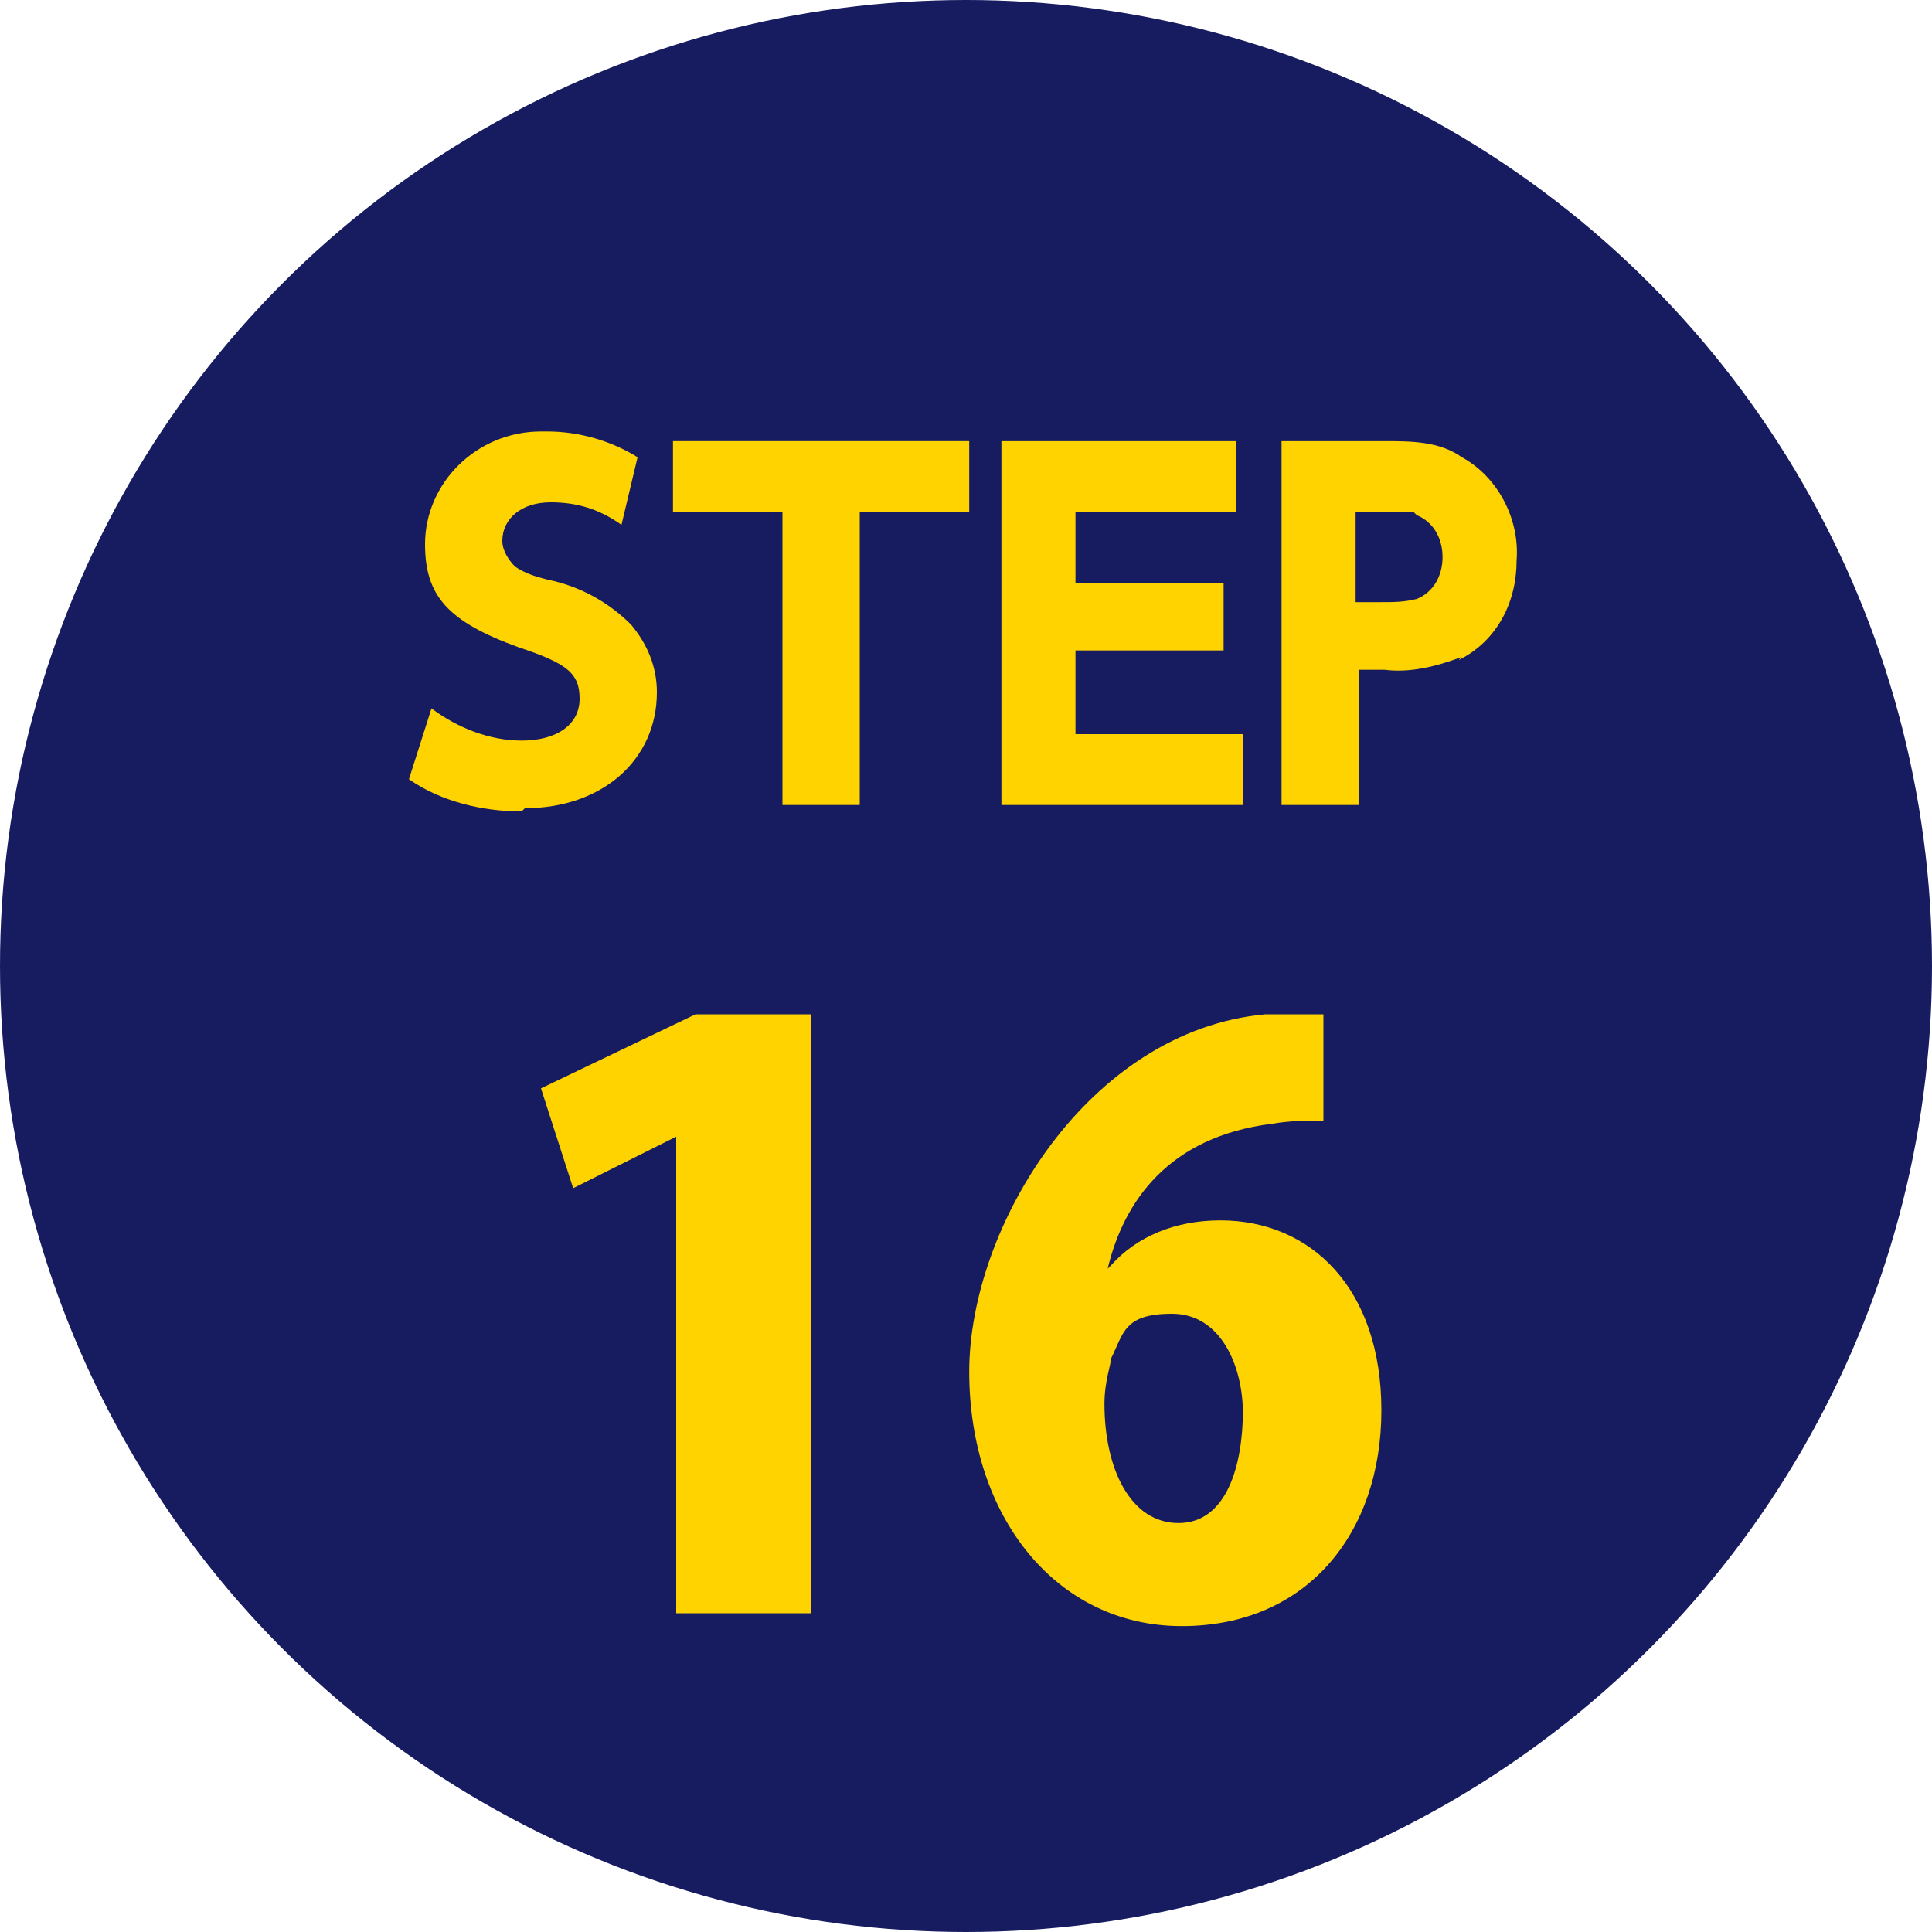
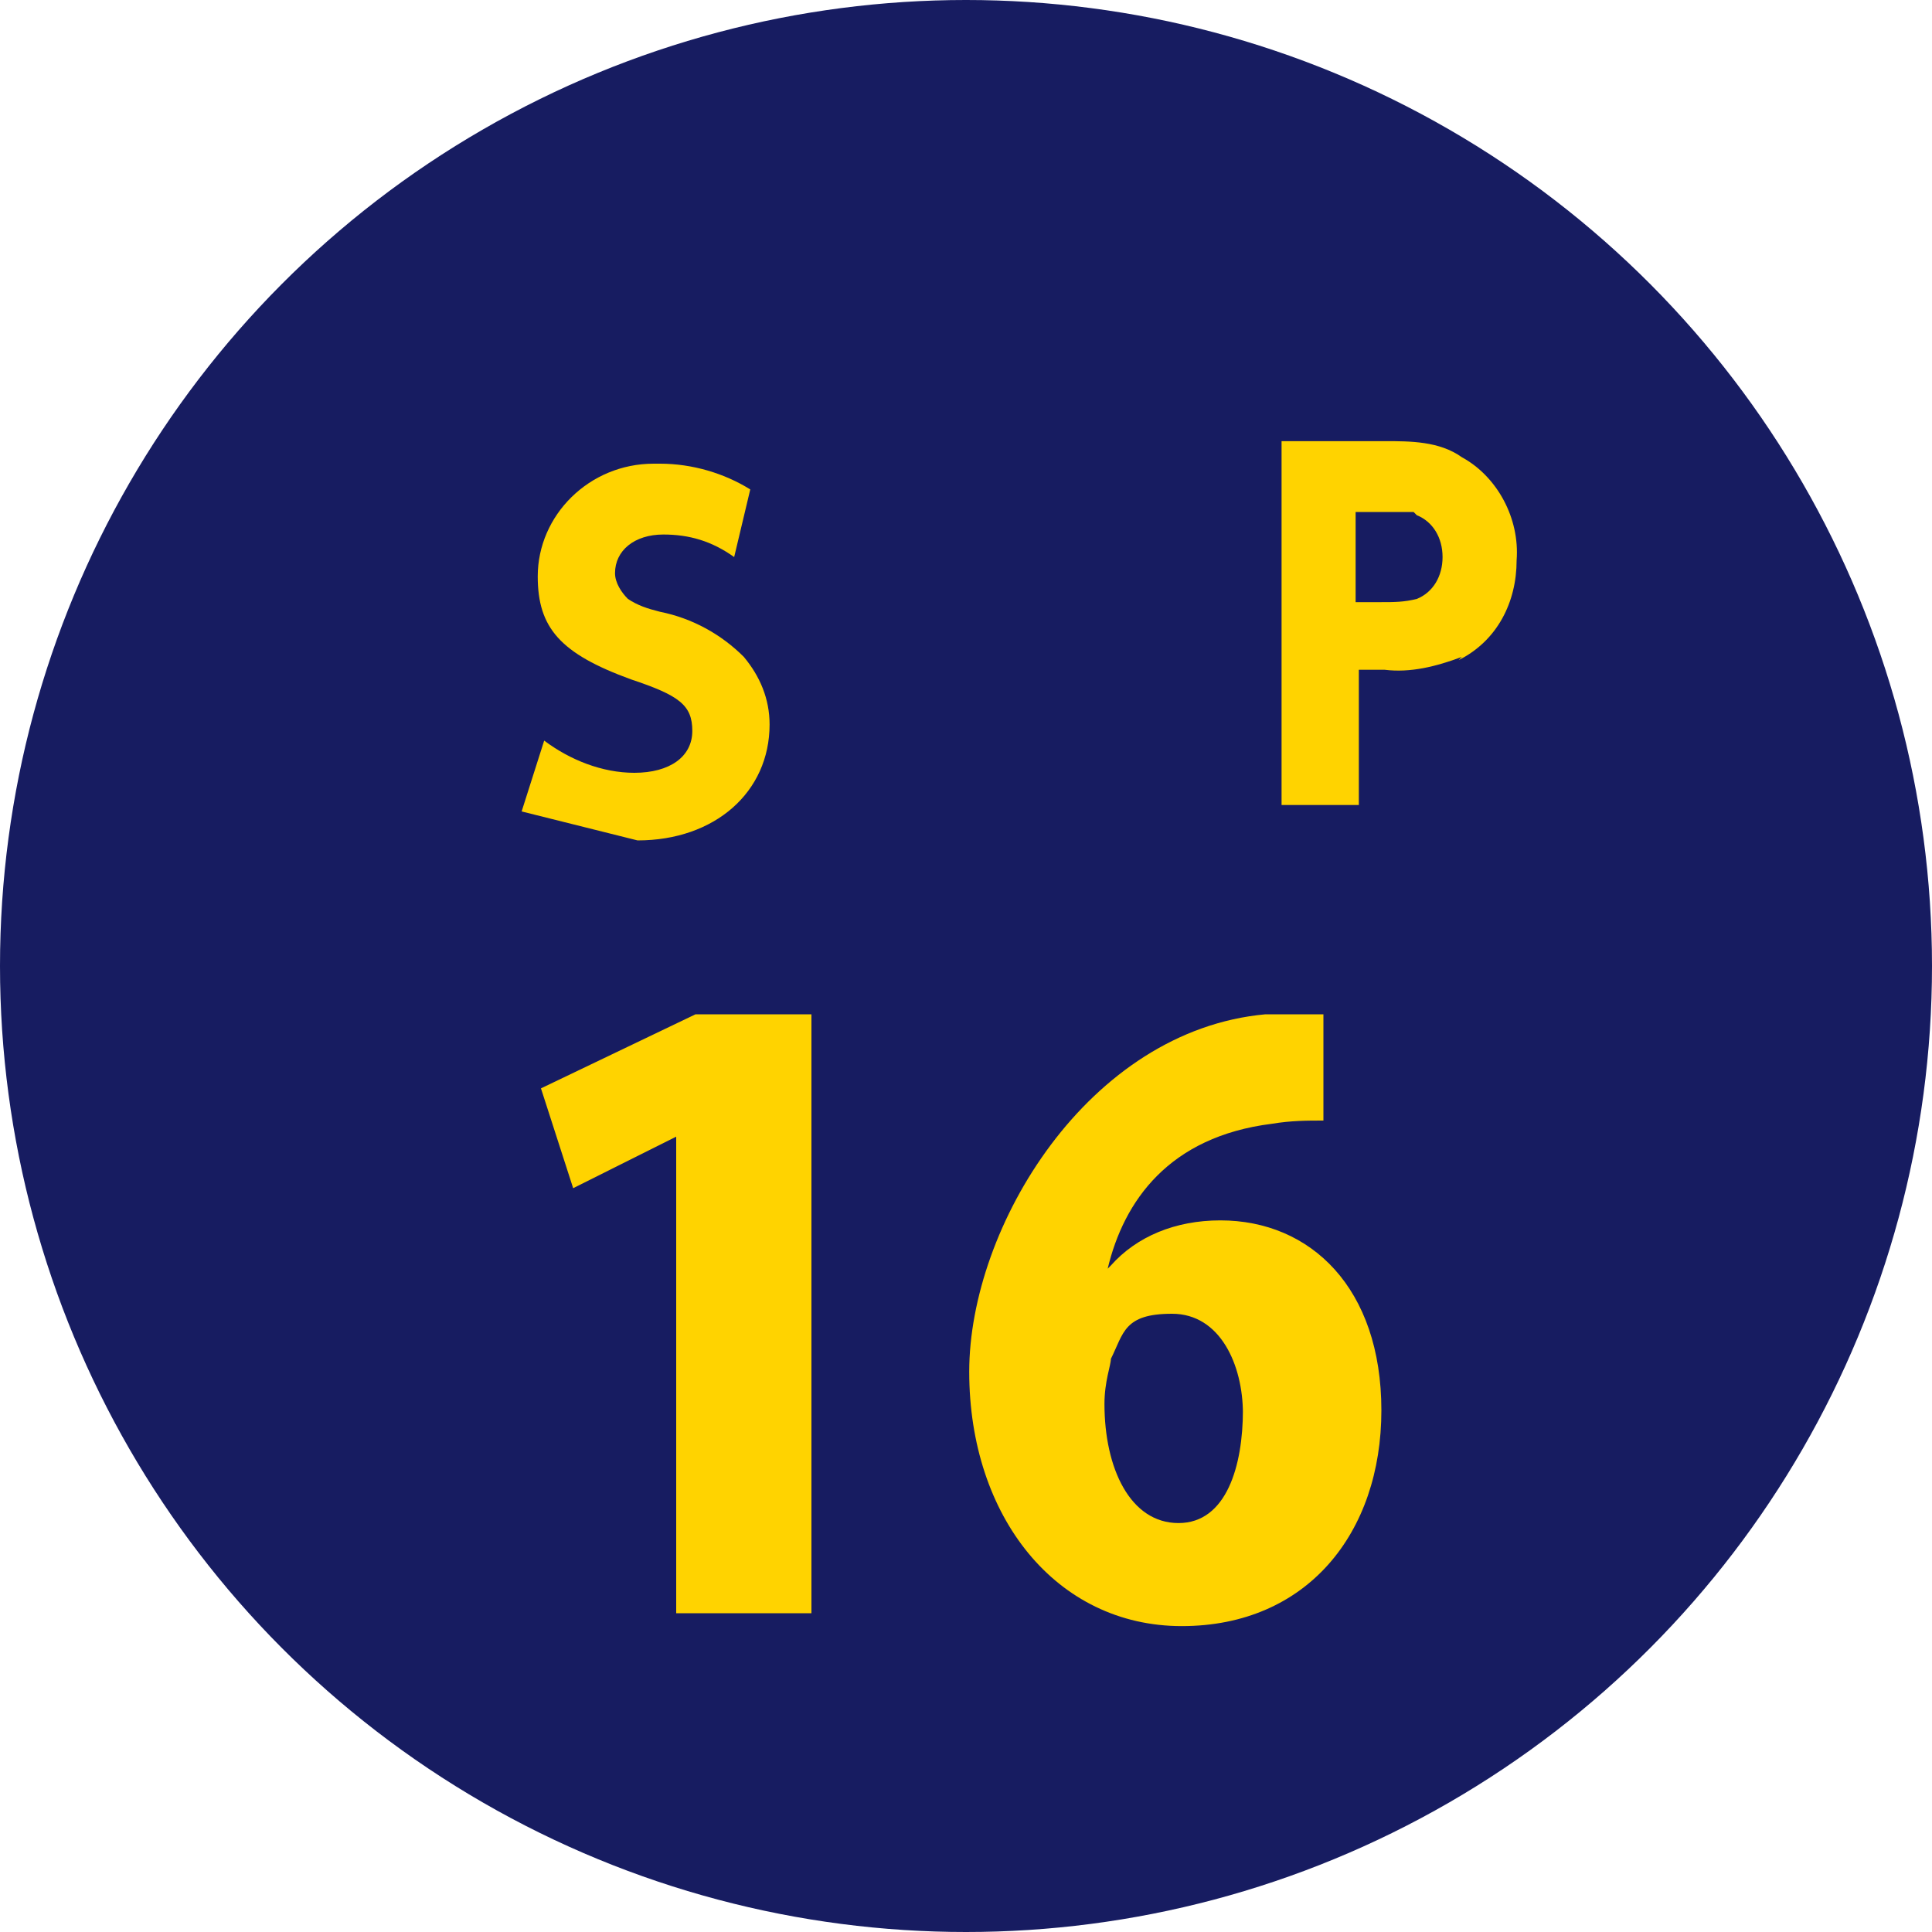
<svg xmlns="http://www.w3.org/2000/svg" id="_レイヤー_1" data-name="レイヤー_1" version="1.1" viewBox="0 0 60 60">
  <defs>
    <style>
      .st0 {
        fill: #ffd300;
      }

      .st1 {
        fill: #171c61;
      }
    </style>
  </defs>
  <g id="_レイヤー_2" data-name="レイヤー_2">
    <g id="contents">
      <circle class="st1" cx="30" cy="30" r="30" />
-       <path class="st0" d="M16.2,25.2c-1.2,0-2.5-.3-3.5-1l.7-2.2c.8.6,1.8,1,2.8,1,1.1,0,1.8-.5,1.8-1.3s-.4-1.1-1.9-1.6c-2.2-.8-2.9-1.6-2.9-3.2,0-1.9,1.6-3.5,3.6-3.5,0,0,.2,0,.2,0,1,0,2,.3,2.8.8l-.5,2.1c-.7-.5-1.4-.7-2.2-.7-.9,0-1.5.5-1.5,1.2,0,.3.2.6.4.8.3.2.6.3,1,.4,1,.2,1.9.7,2.6,1.4.5.6.8,1.3.8,2.1,0,2.1-1.7,3.6-4.1,3.6Z" />
-       <path class="st0" d="M26.7,15.9v9.1h-2.4v-9.1h-3.4v-2.2h9.2v2.2h-3.4Z" />
-       <path class="st0" d="M31.1,25v-11.3h7.3v2.2h-5v2.2h4.6v2.1h-4.6v2.6h5.2v2.2h-7.5Z" />
+       <path class="st0" d="M16.2,25.2l.7-2.2c.8.6,1.8,1,2.8,1,1.1,0,1.8-.5,1.8-1.3s-.4-1.1-1.9-1.6c-2.2-.8-2.9-1.6-2.9-3.2,0-1.9,1.6-3.5,3.6-3.5,0,0,.2,0,.2,0,1,0,2,.3,2.8.8l-.5,2.1c-.7-.5-1.4-.7-2.2-.7-.9,0-1.5.5-1.5,1.2,0,.3.2.6.4.8.3.2.6.3,1,.4,1,.2,1.9.7,2.6,1.4.5.6.8,1.3.8,2.1,0,2.1-1.7,3.6-4.1,3.6Z" />
      <path class="st0" d="M45.4,20.4c-.8.3-1.6.5-2.4.4h-.8v4.2h-2.4v-11.3h3.2c.8,0,1.7,0,2.4.5,1.1.6,1.8,1.9,1.7,3.2,0,1.3-.6,2.5-1.8,3.1ZM43.9,15.9c-.3,0-.7,0-1,0h-.8v2.8h.8c.4,0,.7,0,1.1-.1.5-.2.8-.7.8-1.3,0-.6-.3-1.1-.8-1.3Z" />
    </g>
  </g>
  <g>
    <path class="st0" d="M21,50.1v-14.8h0l-3.2,1.6-1-3.1,4.8-2.3h3.6v18.6h-4.2Z" />
    <path class="st0" d="M34.5,39.3c.8-.9,2-1.4,3.4-1.4,2.8,0,5,2.1,5,5.9s-2.3,6.7-6.2,6.7-6.6-3.4-6.6-7.9,3.7-10.6,9.2-11.1c.7,0,1,0,1.8,0v3.3c-.5,0-1,0-1.6.1-3.2.4-4.6,2.4-5.1,4.5h0ZM38.6,43.9c0-1.5-.7-3.1-2.2-3.1s-1.5.6-1.9,1.4c0,.2-.2.7-.2,1.4,0,2,.8,3.7,2.3,3.7s2-1.8,2-3.5Z" />
  </g>
</svg>